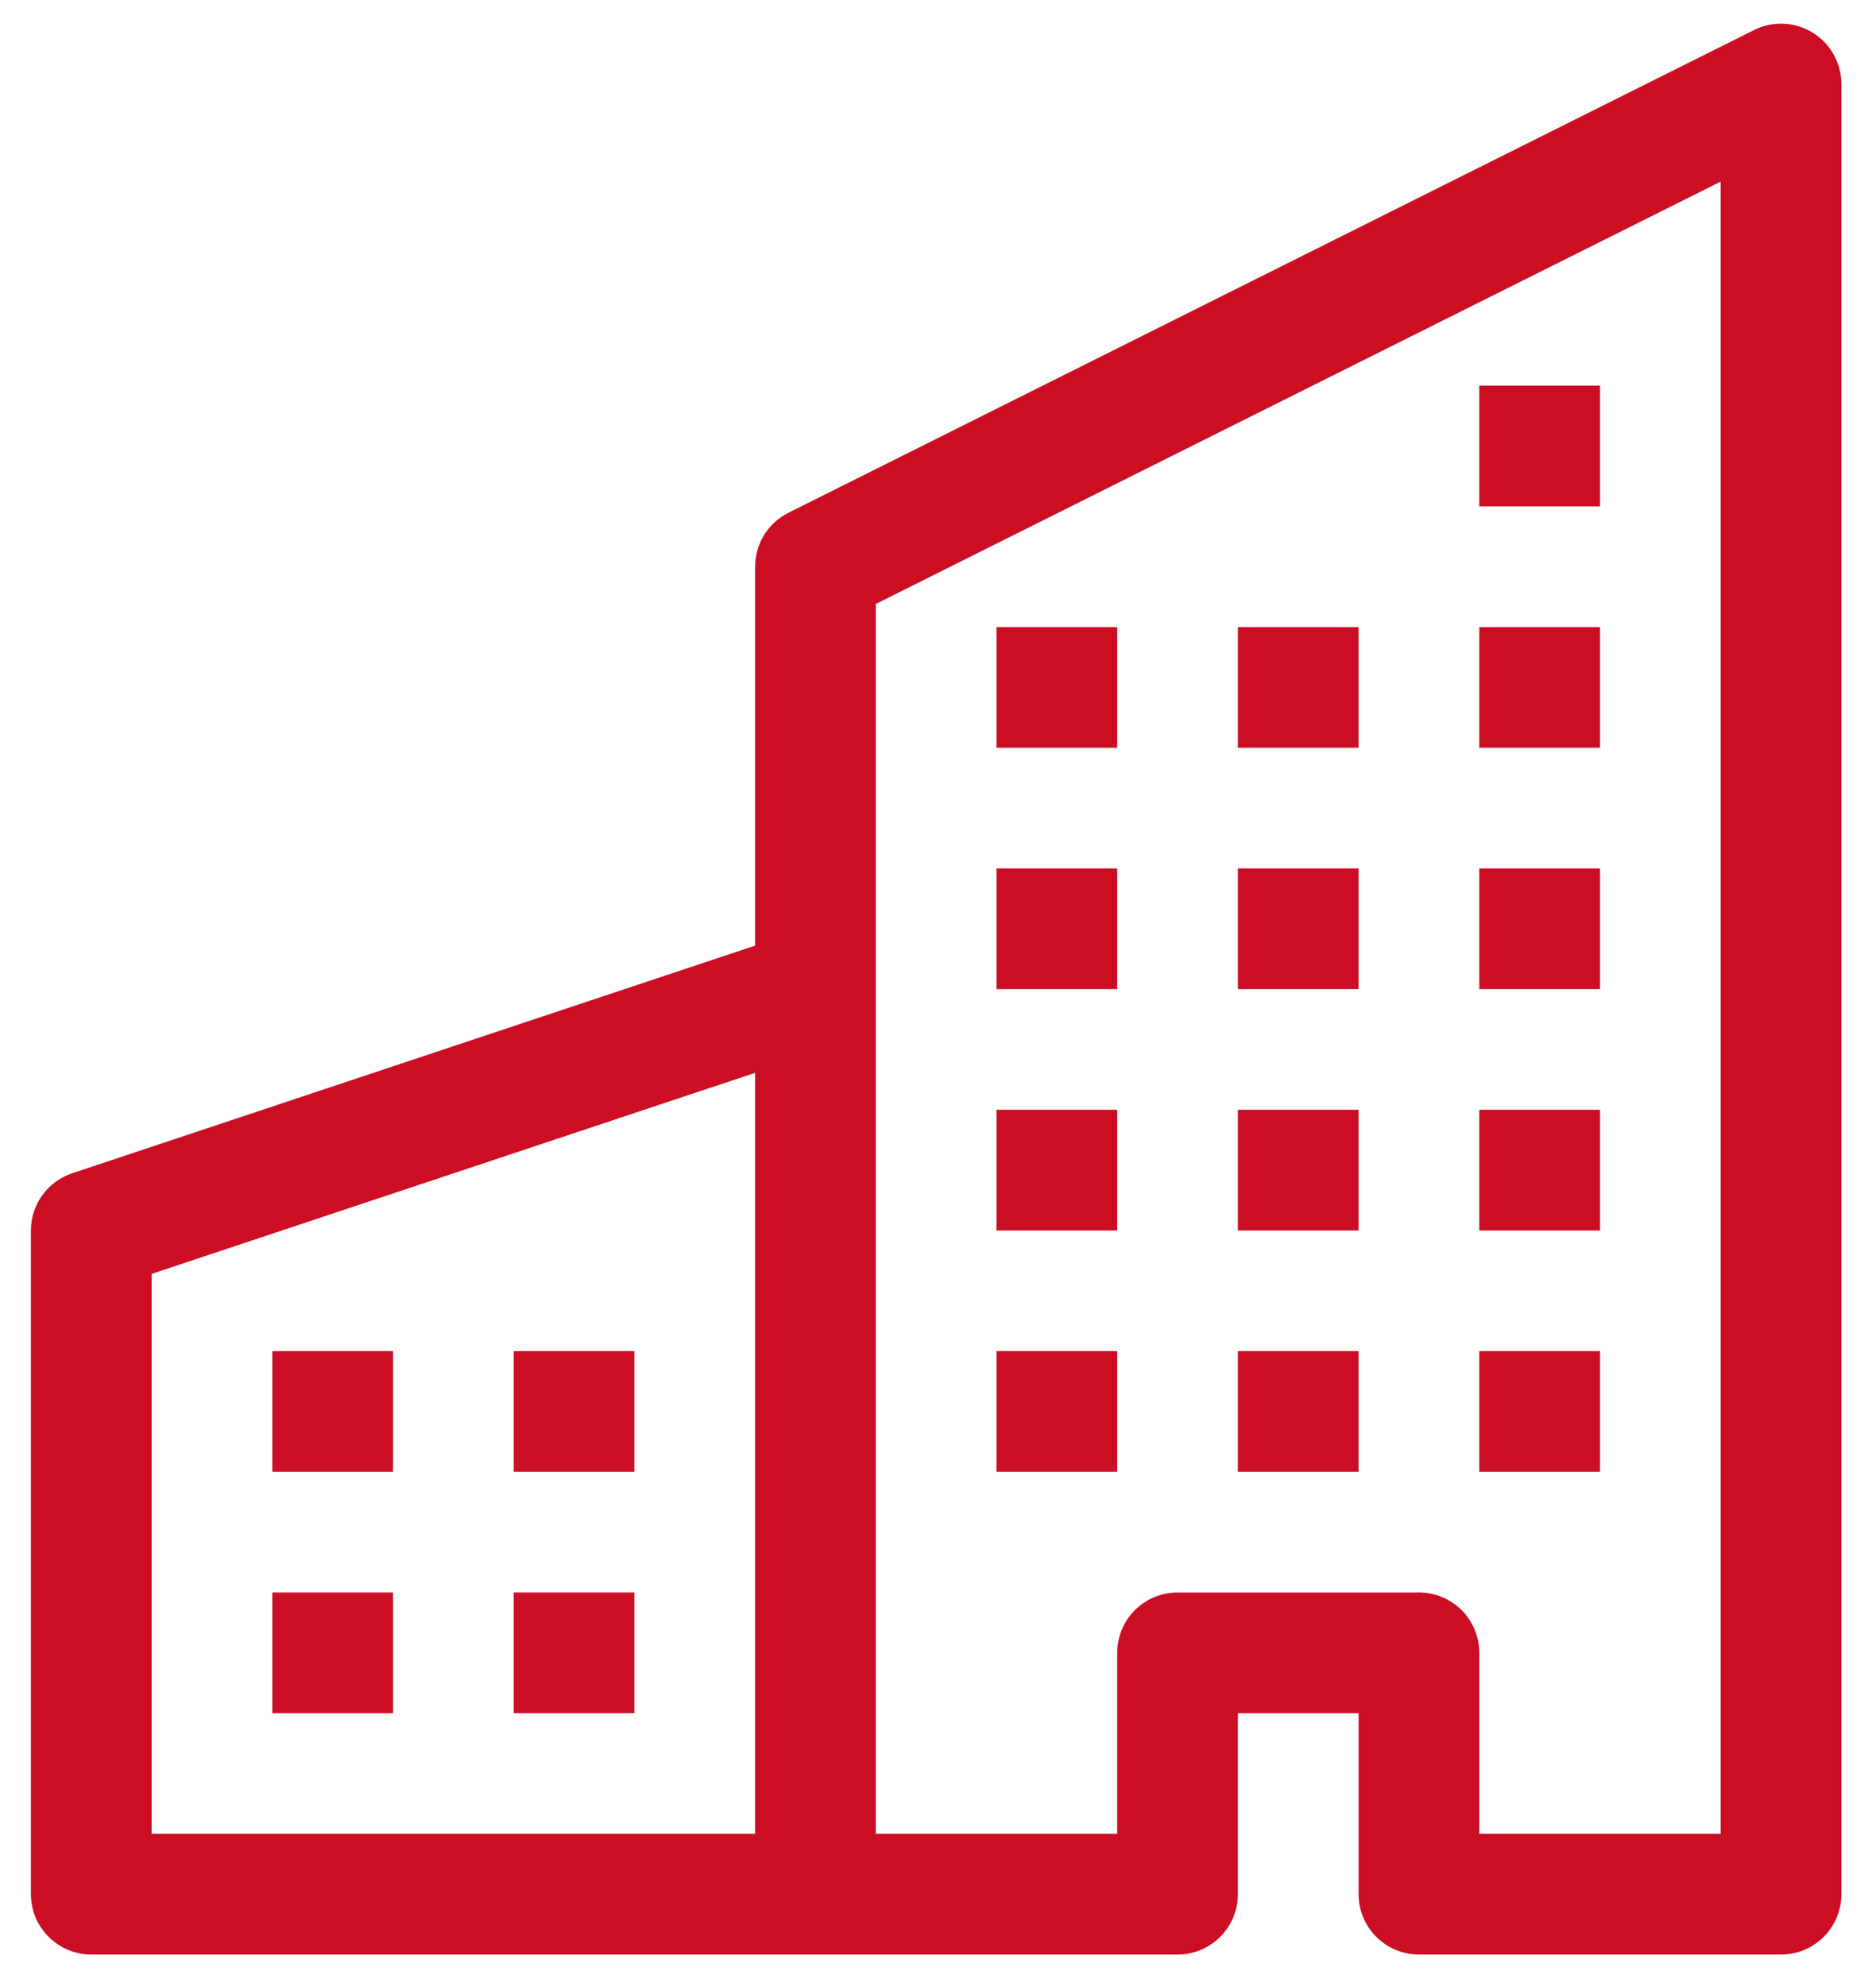
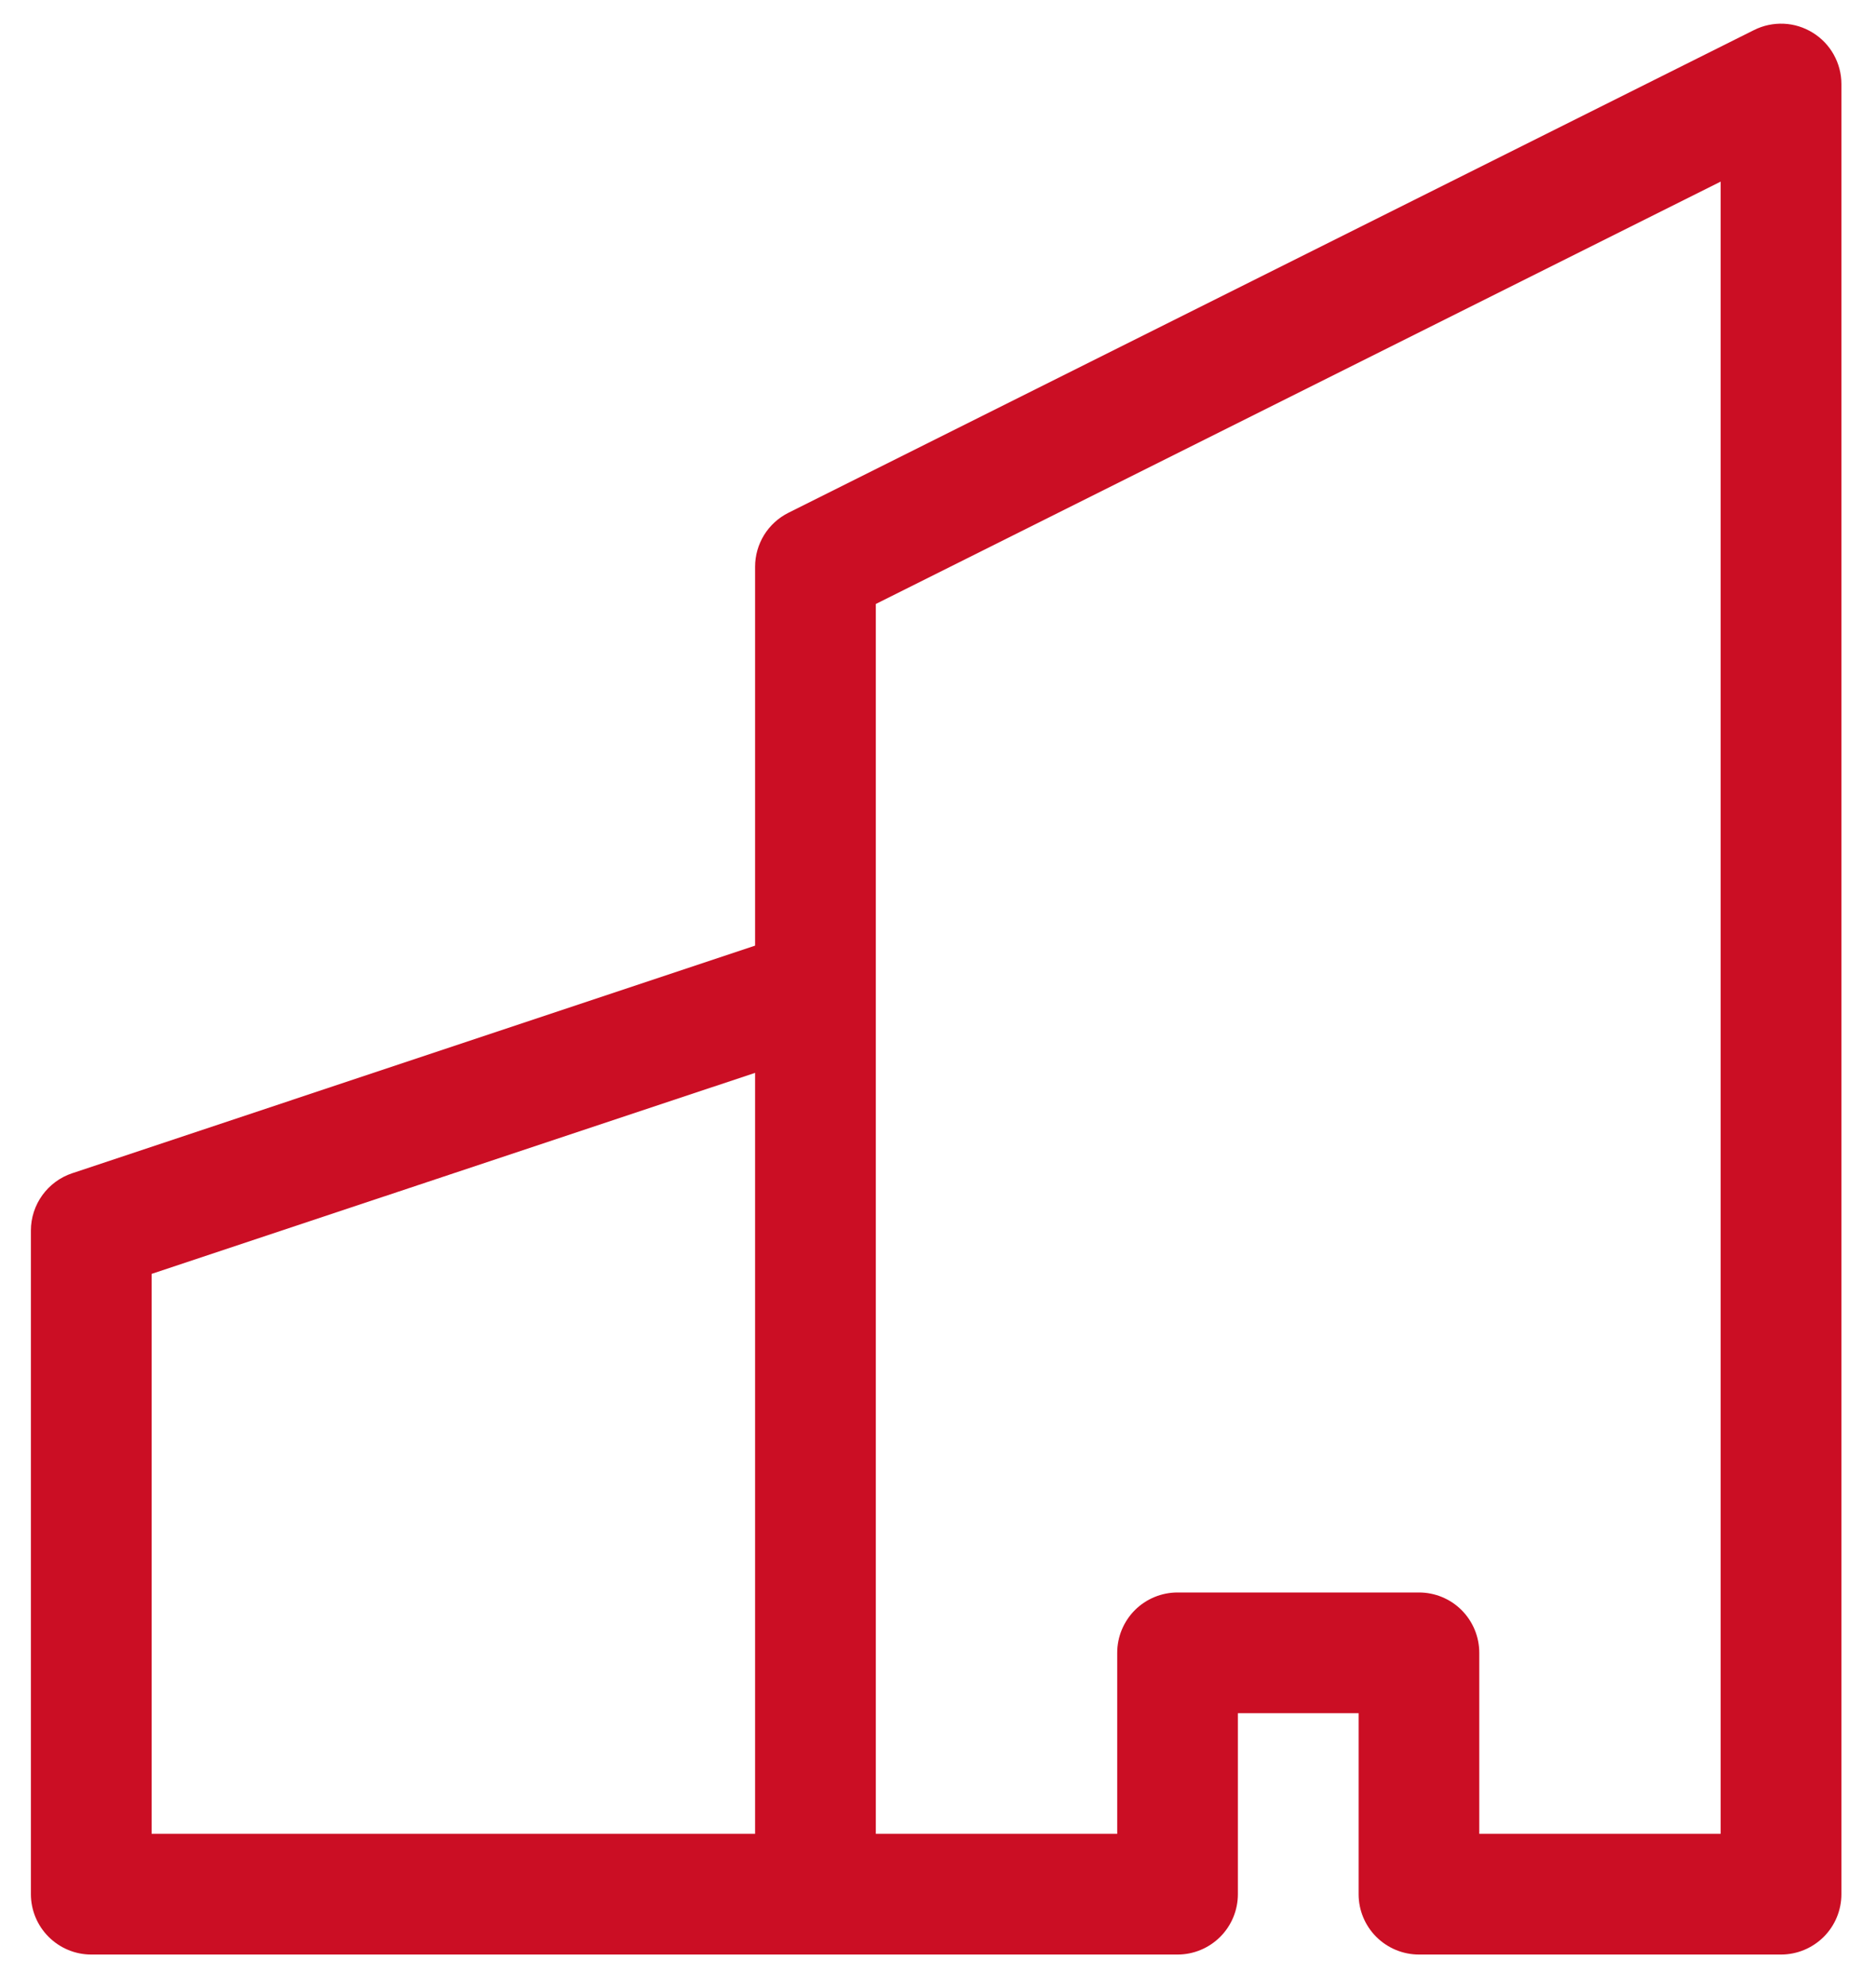
<svg xmlns="http://www.w3.org/2000/svg" width="34" height="36" viewBox="0 0 34 36" fill="none">
  <path fill-rule="evenodd" clip-rule="evenodd" d="M32.854 0.593C33.013 0.691 33.144 0.828 33.234 0.99C33.325 1.153 33.373 1.336 33.373 1.522V34.335C33.373 34.625 33.258 34.903 33.053 35.108C32.847 35.313 32.569 35.429 32.279 35.429H25.717C25.427 35.429 25.148 35.313 24.943 35.108C24.738 34.903 24.623 34.625 24.623 34.335V31.054H22.435V34.335C22.435 34.625 22.32 34.903 22.115 35.108C21.91 35.313 21.632 35.429 21.342 35.429H1.654C1.364 35.429 1.086 35.313 0.881 35.108C0.676 34.903 0.56 34.625 0.56 34.335V22.304C0.56 22.074 0.633 21.851 0.767 21.665C0.901 21.479 1.091 21.339 1.308 21.267L13.685 17.141V10.272C13.685 10.069 13.742 9.871 13.848 9.698C13.955 9.525 14.108 9.386 14.289 9.295L31.789 0.545C31.956 0.461 32.142 0.422 32.328 0.43C32.514 0.438 32.696 0.495 32.854 0.593V0.593ZM13.685 19.447L2.748 23.091V33.241H13.685V19.447ZM15.873 33.241H20.248V29.96C20.248 29.67 20.363 29.392 20.568 29.186C20.773 28.981 21.052 28.866 21.342 28.866H25.717C26.007 28.866 26.285 28.981 26.49 29.186C26.695 29.392 26.81 29.67 26.81 29.96V33.241H31.185V3.292L15.873 10.948V33.241Z" fill="#CB0E24" />
-   <path d="M4.935 24.491H7.123V26.679H4.935V24.491ZM9.31 24.491H11.498V26.679H9.31V24.491ZM4.935 28.866H7.123V31.054H4.935V28.866ZM9.31 28.866H11.498V31.054H9.31V28.866ZM18.06 20.116H20.248V22.304H18.06V20.116ZM22.435 20.116H24.623V22.304H22.435V20.116ZM18.06 24.491H20.248V26.679H18.06V24.491ZM22.435 24.491H24.623V26.679H22.435V24.491ZM26.81 20.116H28.998V22.304H26.81V20.116ZM26.81 24.491H28.998V26.679H26.81V24.491ZM18.06 15.742H20.248V17.929H18.06V15.742ZM22.435 15.742H24.623V17.929H22.435V15.742ZM26.81 15.742H28.998V17.929H26.81V15.742ZM18.06 11.367H20.248V13.554H18.06V11.367ZM22.435 11.367H24.623V13.554H22.435V11.367ZM26.81 11.367H28.998V13.554H26.81V11.367ZM26.81 6.991H28.998V9.179H26.81V6.991Z" fill="#CB0E24" />
</svg>